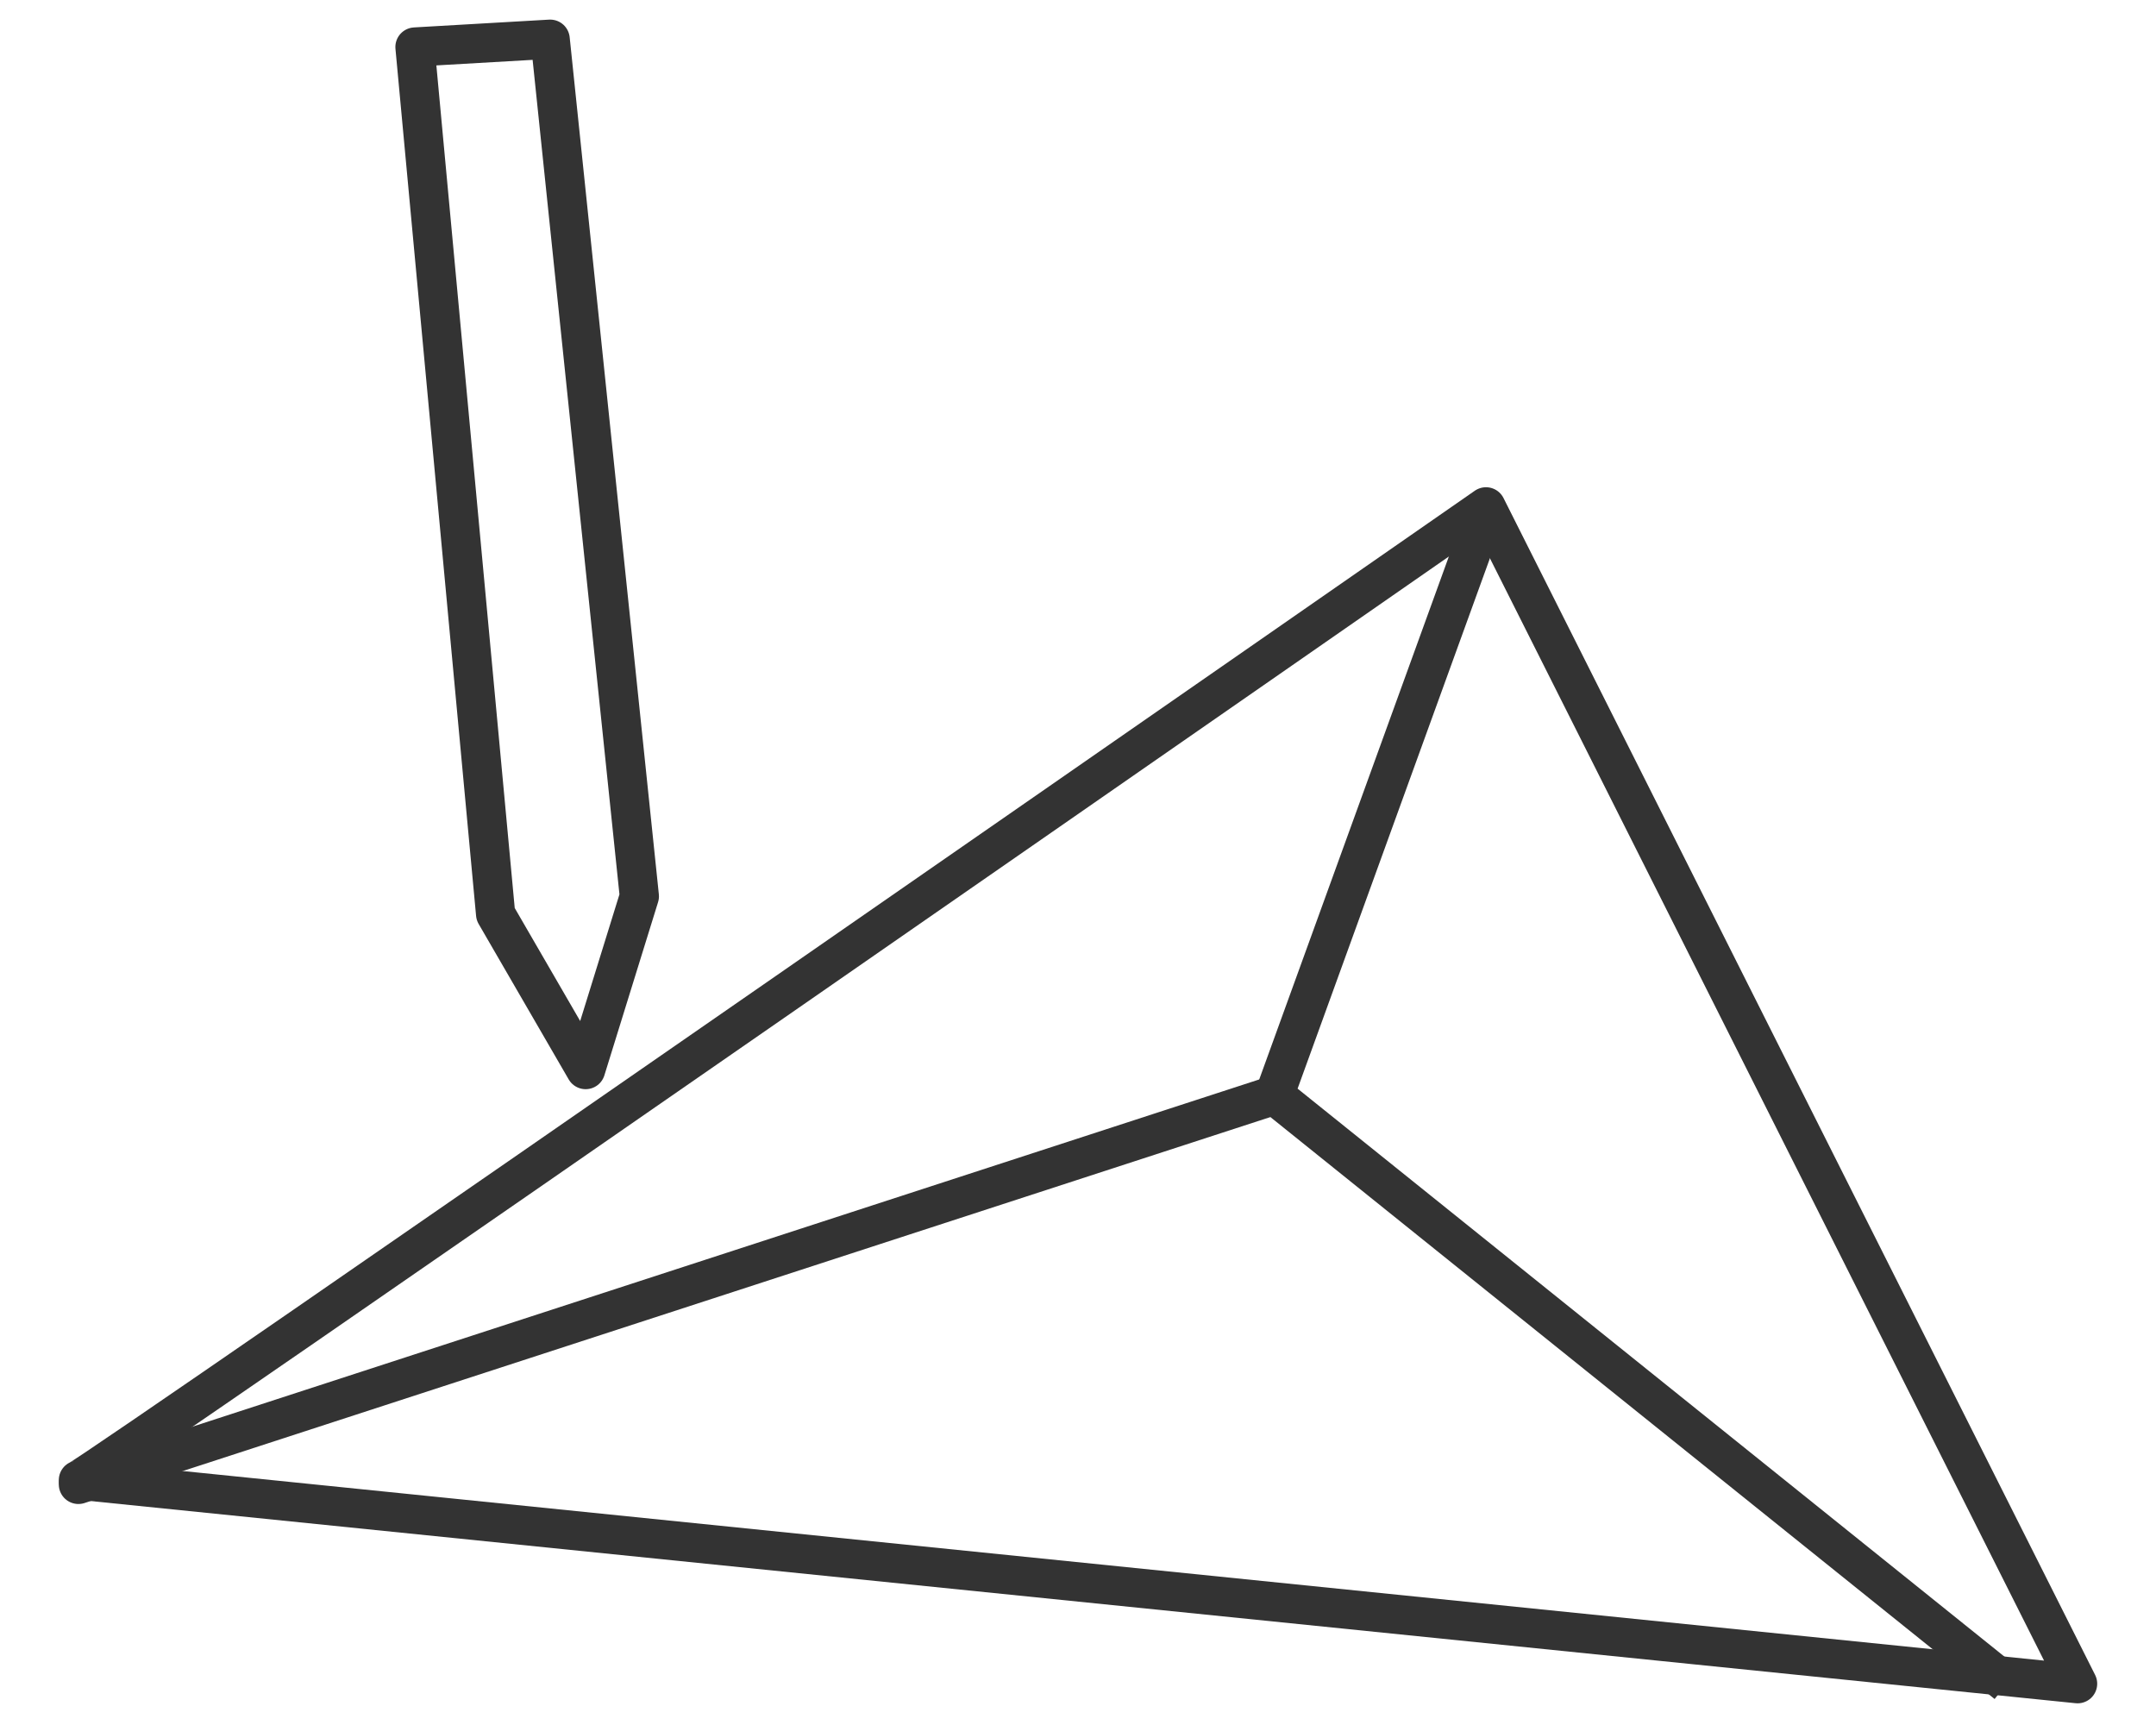
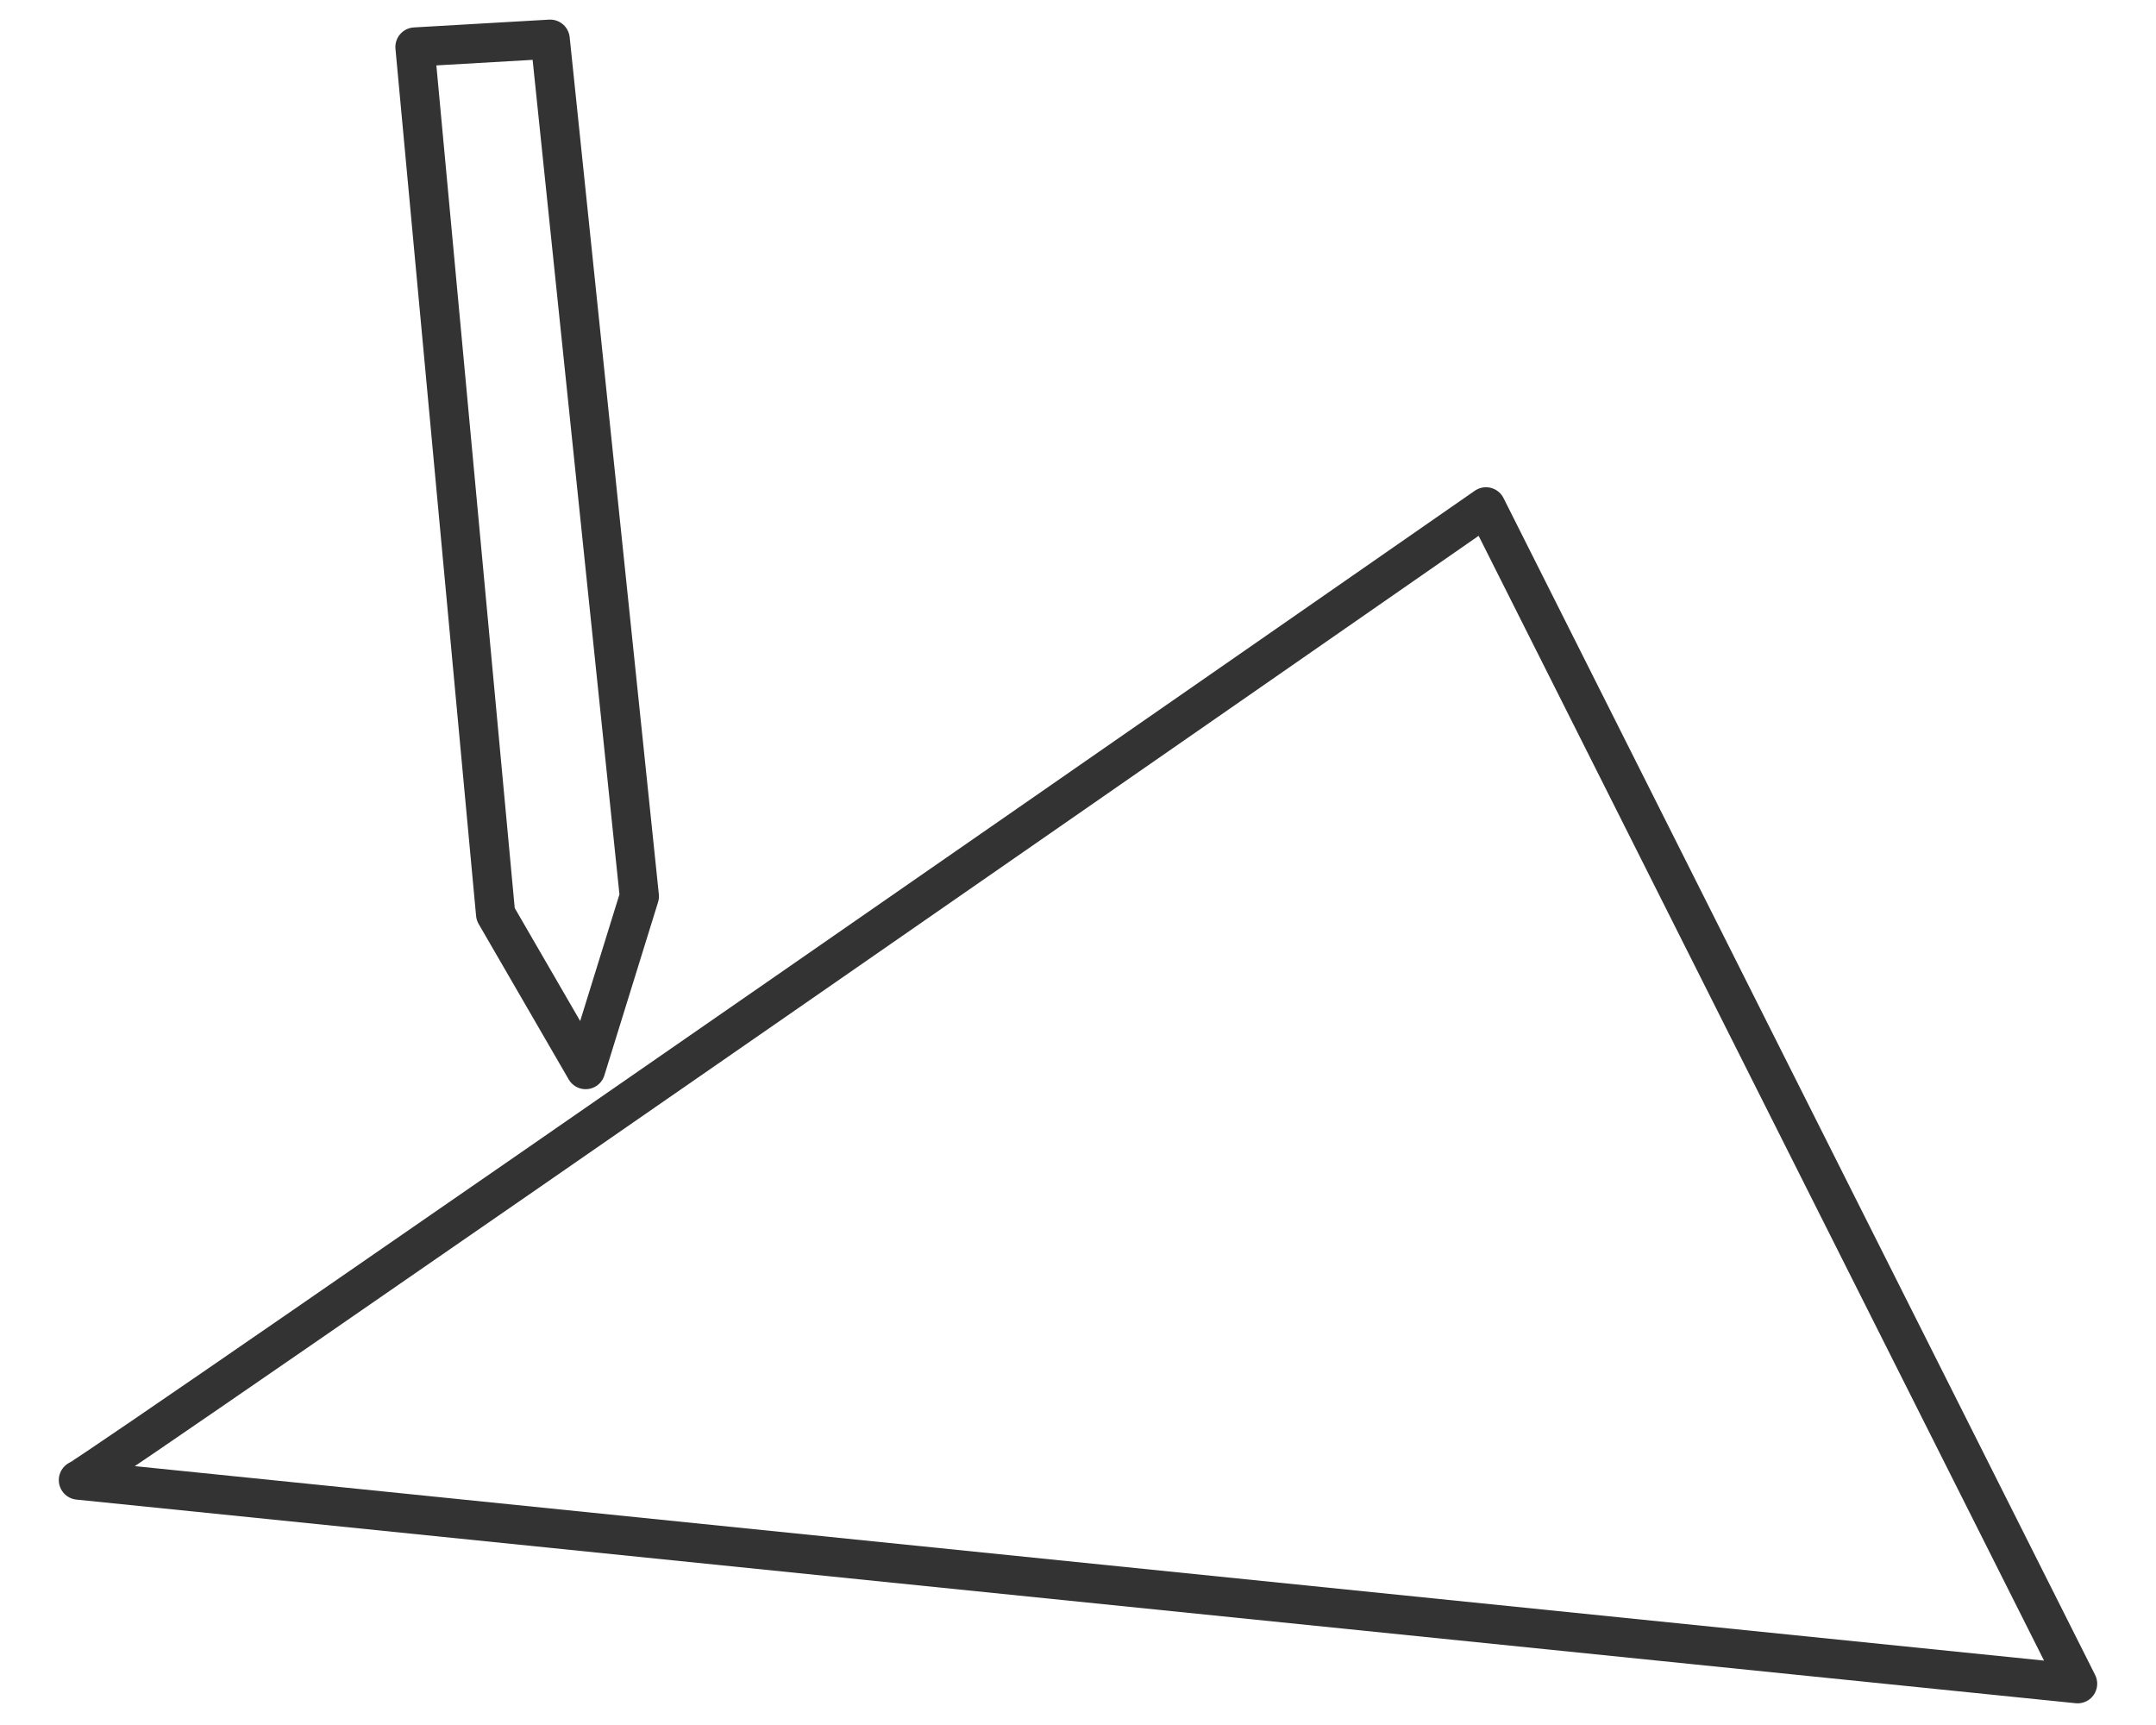
<svg xmlns="http://www.w3.org/2000/svg" width="55" height="44" viewBox="0 0 55 44" fill="none">
  <path d="M12.643 23.317L10.586 1.199L14.035 1L16.31 22.863L14.94 27.282L12.643 23.317Z" stroke="#333333" stroke-miterlimit="10" stroke-linejoin="round" />
  <path d="M2 37.753C2.348 37.643 37.908 12.928 37.908 12.928L53 42.947L2 37.753Z" stroke="#333333" stroke-miterlimit="10" stroke-linejoin="round" />
-   <path d="M32.51 27.934L2 37.863L32.51 27.934Z" stroke="#333333" stroke-miterlimit="10" stroke-linejoin="round" />
-   <path d="M37.952 12.928L32.51 27.934L51.196 42.947" stroke="#333333" stroke-miterlimit="10" stroke-linejoin="round" />
</svg>